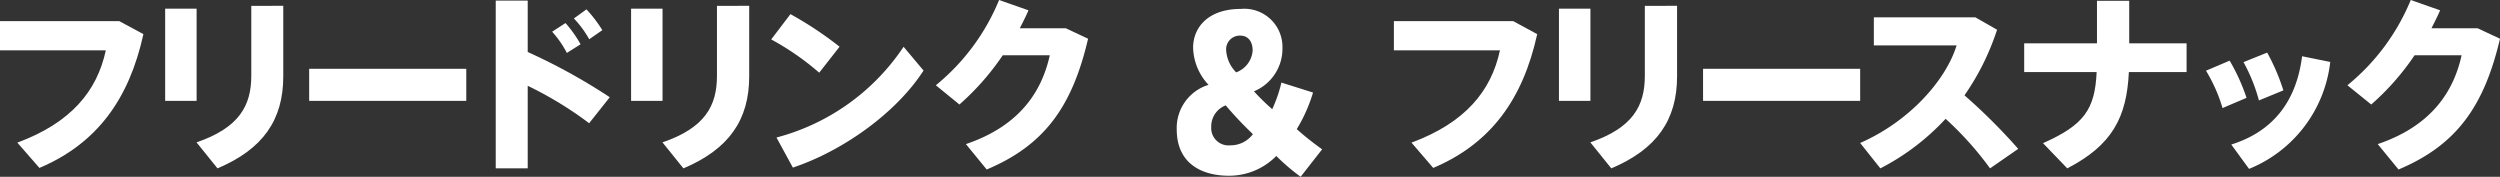
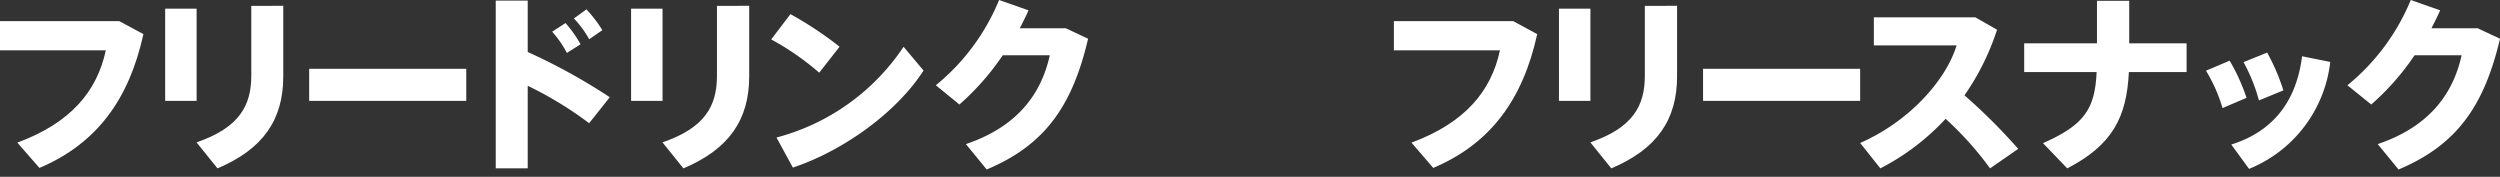
<svg xmlns="http://www.w3.org/2000/svg" width="288.51" height="20.4" viewBox="0 0 288.51 20.4">
  <rect x="0" y="0" width="288.51" height="20.4" fill="#333333" stroke="none" />
  <defs>
    <style>.cls-1{fill:#fff;}</style>
  </defs>
  <g id="レイヤー_2" data-name="レイヤー 2">
    <g id="contents">
      <path class="cls-1" d="M13.77,2.44l2.78,1.5c-1.65,7.48-5.33,12.61-12,15.44L2,16.46c6.19-2.29,9.2-5.94,10.21-10.65H0V2.44Z" />
      <path class="cls-1" d="M22.69,1V11.64H19.06V1Zm10-.33V8.82c0,5-2.33,8.39-7.59,10.61l-2.42-3C27.59,14.74,29,12.21,29,8.74V.68Z" />
      <path class="cls-1" d="M53.81,7.94v3.7H35.68V7.94Z" />
      <path class="cls-1" d="M70.37,11.22l-2.38,3A42.57,42.57,0,0,0,60.9,9.9v9.53H57.21V.07H60.9V6A68.26,68.26,0,0,1,70.37,11.22ZM65.26,2.66A13.91,13.91,0,0,1,67,5.11l-1.58,1a11.65,11.65,0,0,0-1.7-2.45Zm2.42-1.58a15.19,15.19,0,0,1,1.83,2.4L68,4.53a11.9,11.9,0,0,0-1.77-2.4Z" />
      <path class="cls-1" d="M76.46,1V11.64H72.83V1Zm10-.33V8.82c0,5-2.33,8.39-7.59,10.61l-2.42-3c4.89-1.67,6.29-4.2,6.29-7.67V.68Z" />
      <path class="cls-1" d="M96.89,5.39l-2.35,3A30.69,30.69,0,0,0,89,4.55l2.22-2.92A41.92,41.92,0,0,1,96.89,5.39Zm7.38,0,2.31,2.75c-3.13,4.87-9.29,9.27-15.08,11.2l-1.89-3.47A25.39,25.39,0,0,0,104.27,5.41Z" />
      <path class="cls-1" d="M123,3.26l2.57,1.21c-1.84,7.87-5.06,12.3-11.7,15.09l-2.4-2.93c6.23-2.11,8.76-6.09,9.68-10.25h-5.43a29.56,29.56,0,0,1-5,5.68L108,9.84A24.87,24.87,0,0,0,115.3,0l3.39,1.19c-.29.68-.64,1.36-1,2.07Z" />
-       <path class="cls-1" d="M147.29,18a7.63,7.63,0,0,1-5.49,2.28c-2.93,0-6-1.27-6-5.35a5.2,5.2,0,0,1,3.67-5.14,6.47,6.47,0,0,1-1.78-4.29c0-2.31,1.71-4.47,5.5-4.47A4.4,4.4,0,0,1,148,5.54a5.32,5.32,0,0,1-3.29,5,26,26,0,0,0,2.11,2.06,16,16,0,0,0,1.06-3.07l3.65,1.15a17.89,17.89,0,0,1-1.88,4.22,32.57,32.57,0,0,0,2.93,2.33L150.1,20.4A23.63,23.63,0,0,1,147.29,18Zm-7.51-3.33A2,2,0,0,0,142,16.77a3.2,3.2,0,0,0,2.59-1.29,42.72,42.72,0,0,1-3.14-3.32A2.6,2.6,0,0,0,139.78,14.64Zm4.78-8.86c0-.94-.46-1.7-1.44-1.7a1.58,1.58,0,0,0-1.61,1.77,3.93,3.93,0,0,0,1.15,2.47,2.9,2.9,0,0,0,1.9-2.52Z" />
      <path class="cls-1" d="M174.63,2.44l2.77,1.5c-1.65,7.48-5.32,12.61-12,15.44l-2.51-2.92c6.18-2.29,9.2-5.94,10.21-10.65H160.86V2.44Z" />
      <path class="cls-1" d="M183.54,1V11.64h-3.63V1Zm10-.33V8.82c0,5-2.33,8.39-7.59,10.61l-2.42-3c4.88-1.67,6.29-4.2,6.29-7.67V.68Z" />
      <path class="cls-1" d="M214.67,7.94v3.7H196.54V7.94Z" />
      <path class="cls-1" d="M232.91,17.18l-3.25,2.25a37.48,37.48,0,0,0-5.13-5.72A27.16,27.16,0,0,1,217,19.43l-2.33-2.93c5.72-2.51,9.9-7.26,11.13-11.26h-9.55V2h11.71l2.51,1.43A28.89,28.89,0,0,1,226.71,11,67.16,67.16,0,0,1,232.91,17.18Z" />
      <path class="cls-1" d="M242,5V.09h3.72V5h6.62V8.32h-6.66c-.25,5.23-1.92,8.42-7.11,11.11l-2.8-2.91c4.71-2.09,6-3.87,6.19-8.2h-8.36V5Z" />
      <path class="cls-1" d="M257.31,7a22.48,22.48,0,0,1,1.95,4.29l-2.77,1.18a18.21,18.21,0,0,0-1.91-4.31Zm11.61.15a15.16,15.16,0,0,1-9.37,12.34l-2.05-2.81c4.91-1.54,7.53-5.09,8.17-10.19Zm-7.28-1.08a23.66,23.66,0,0,1,1.87,4.36l-2.82,1.16a19.67,19.67,0,0,0-1.78-4.42Z" />
      <path class="cls-1" d="M285.93,3.26l2.58,1.21c-1.85,7.87-5.07,12.3-11.71,15.09l-2.4-2.93c6.23-2.11,8.76-6.09,9.68-10.25h-5.43a29.23,29.23,0,0,1-5,5.68l-2.75-2.22A24.87,24.87,0,0,0,278.21,0l3.39,1.19c-.29.68-.64,1.36-1,2.07Z" />
    </g>
  </g>
</svg>